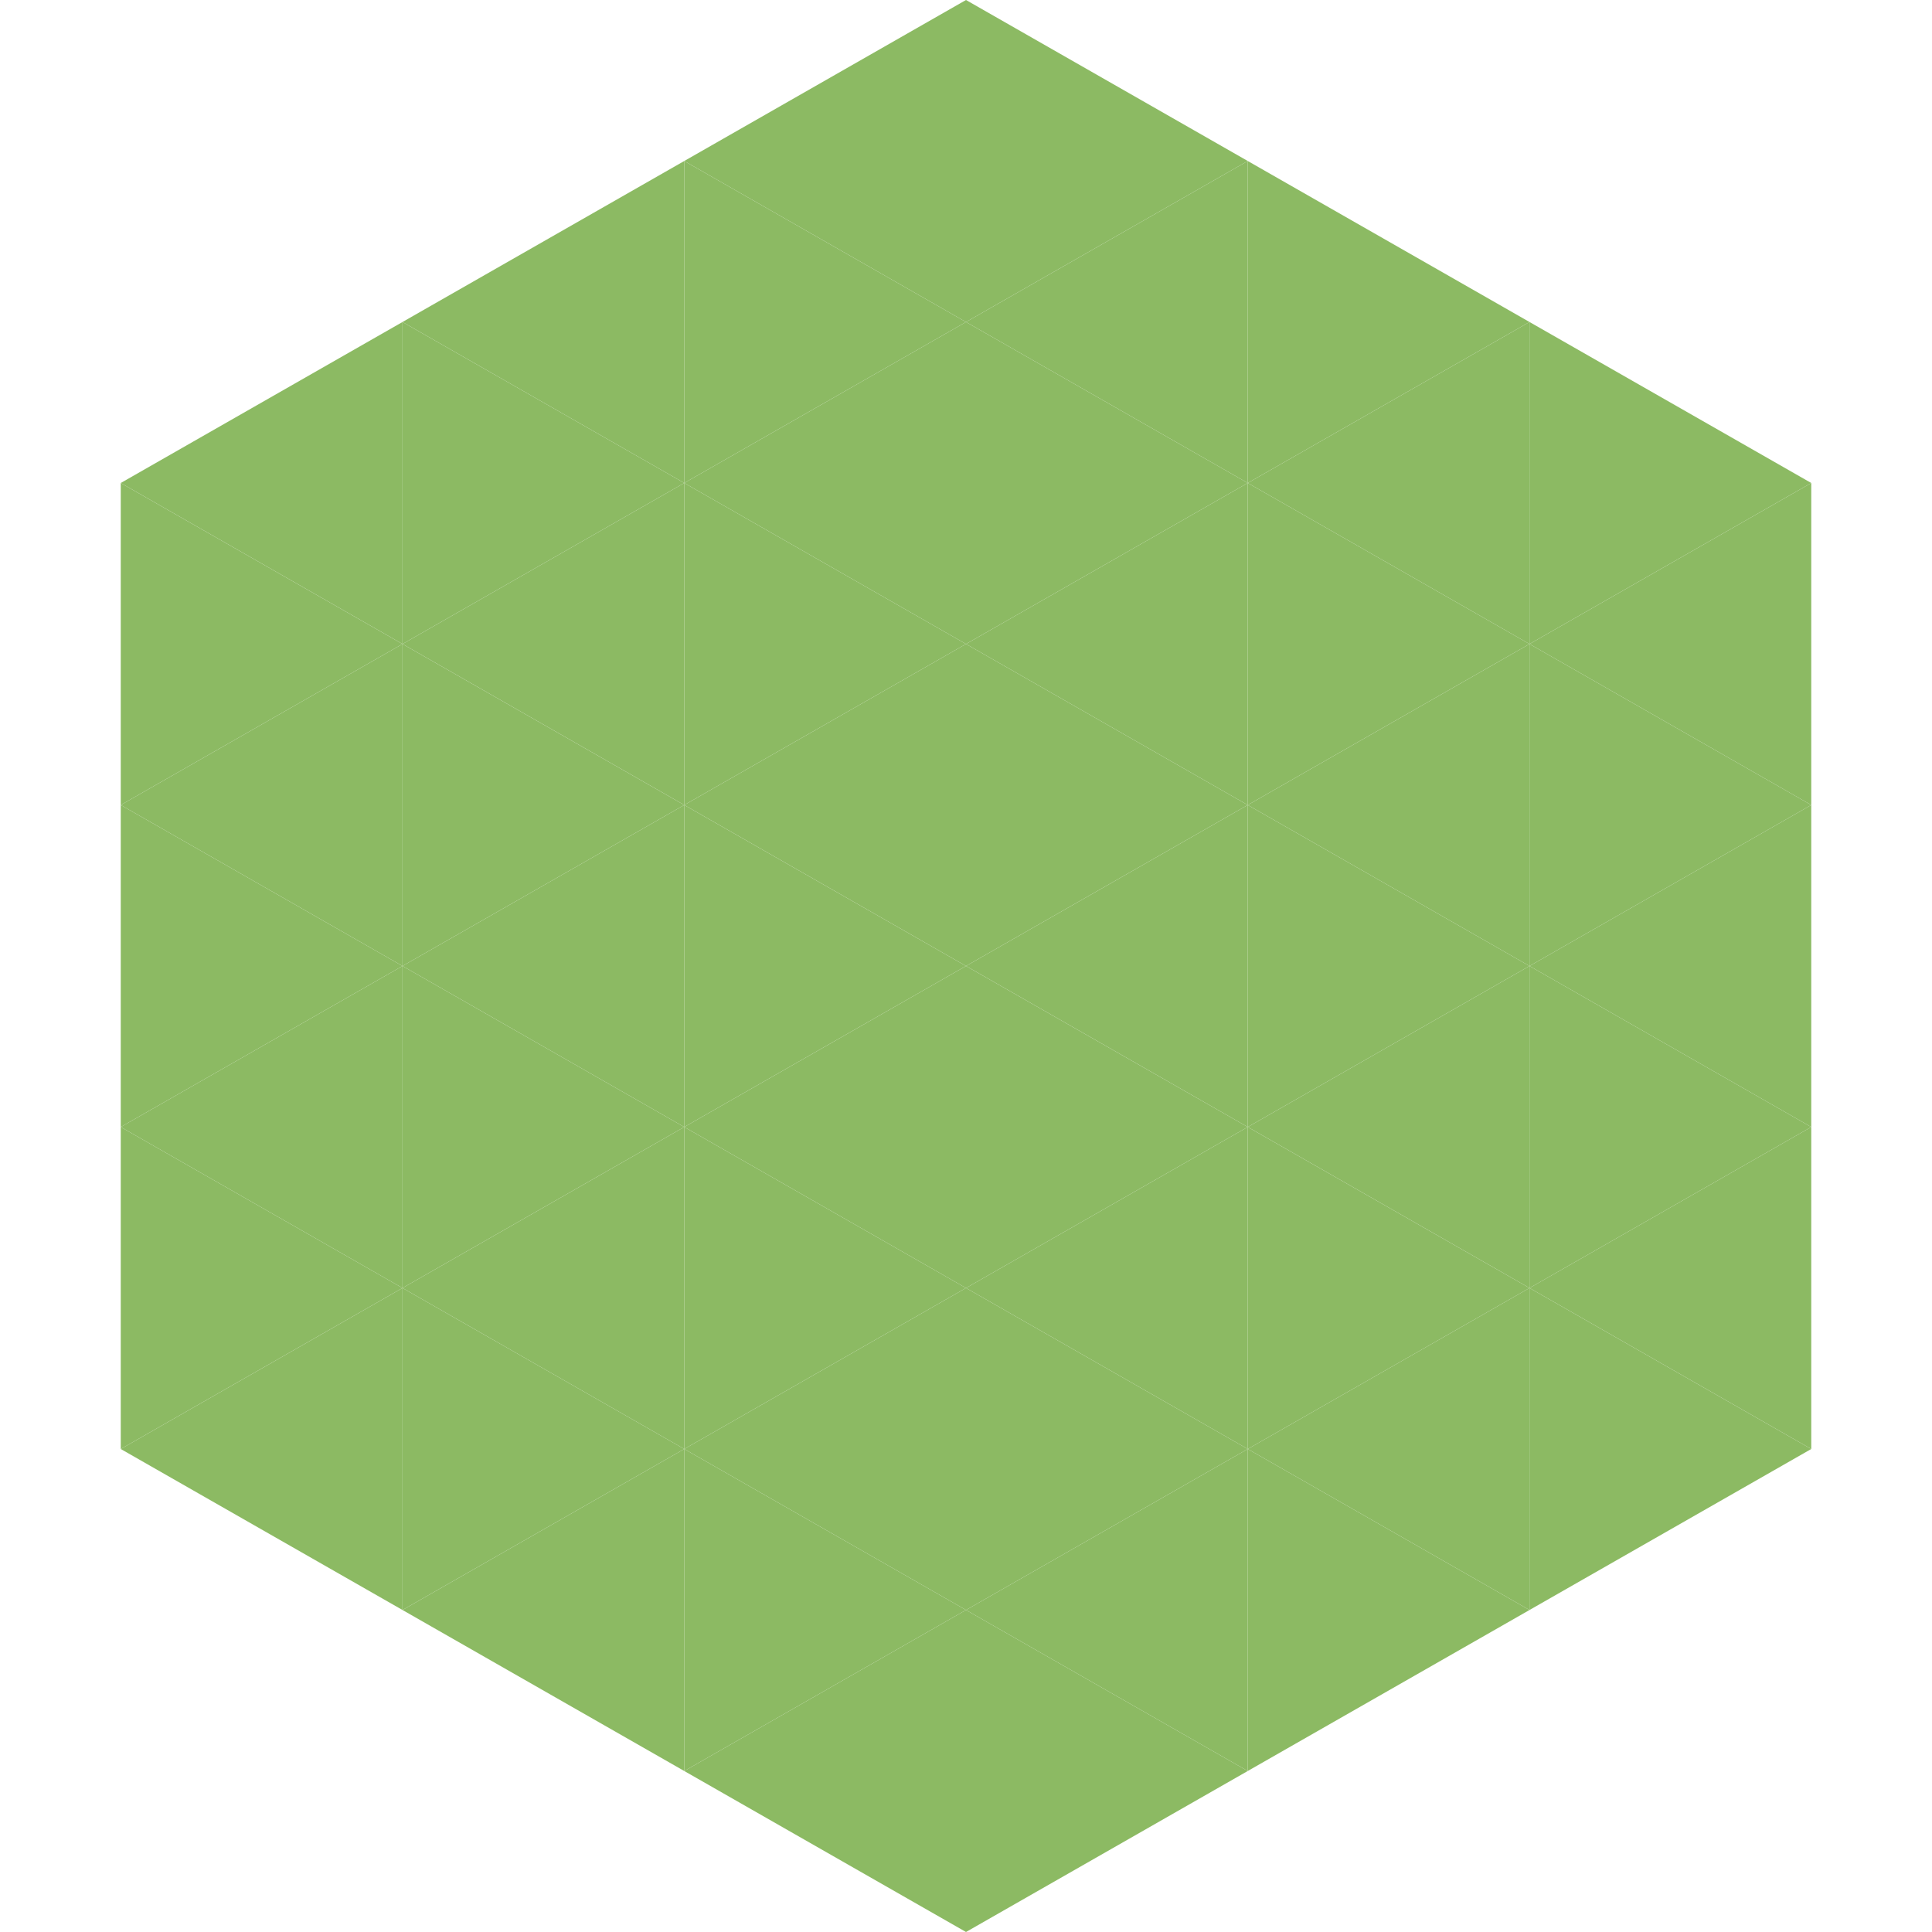
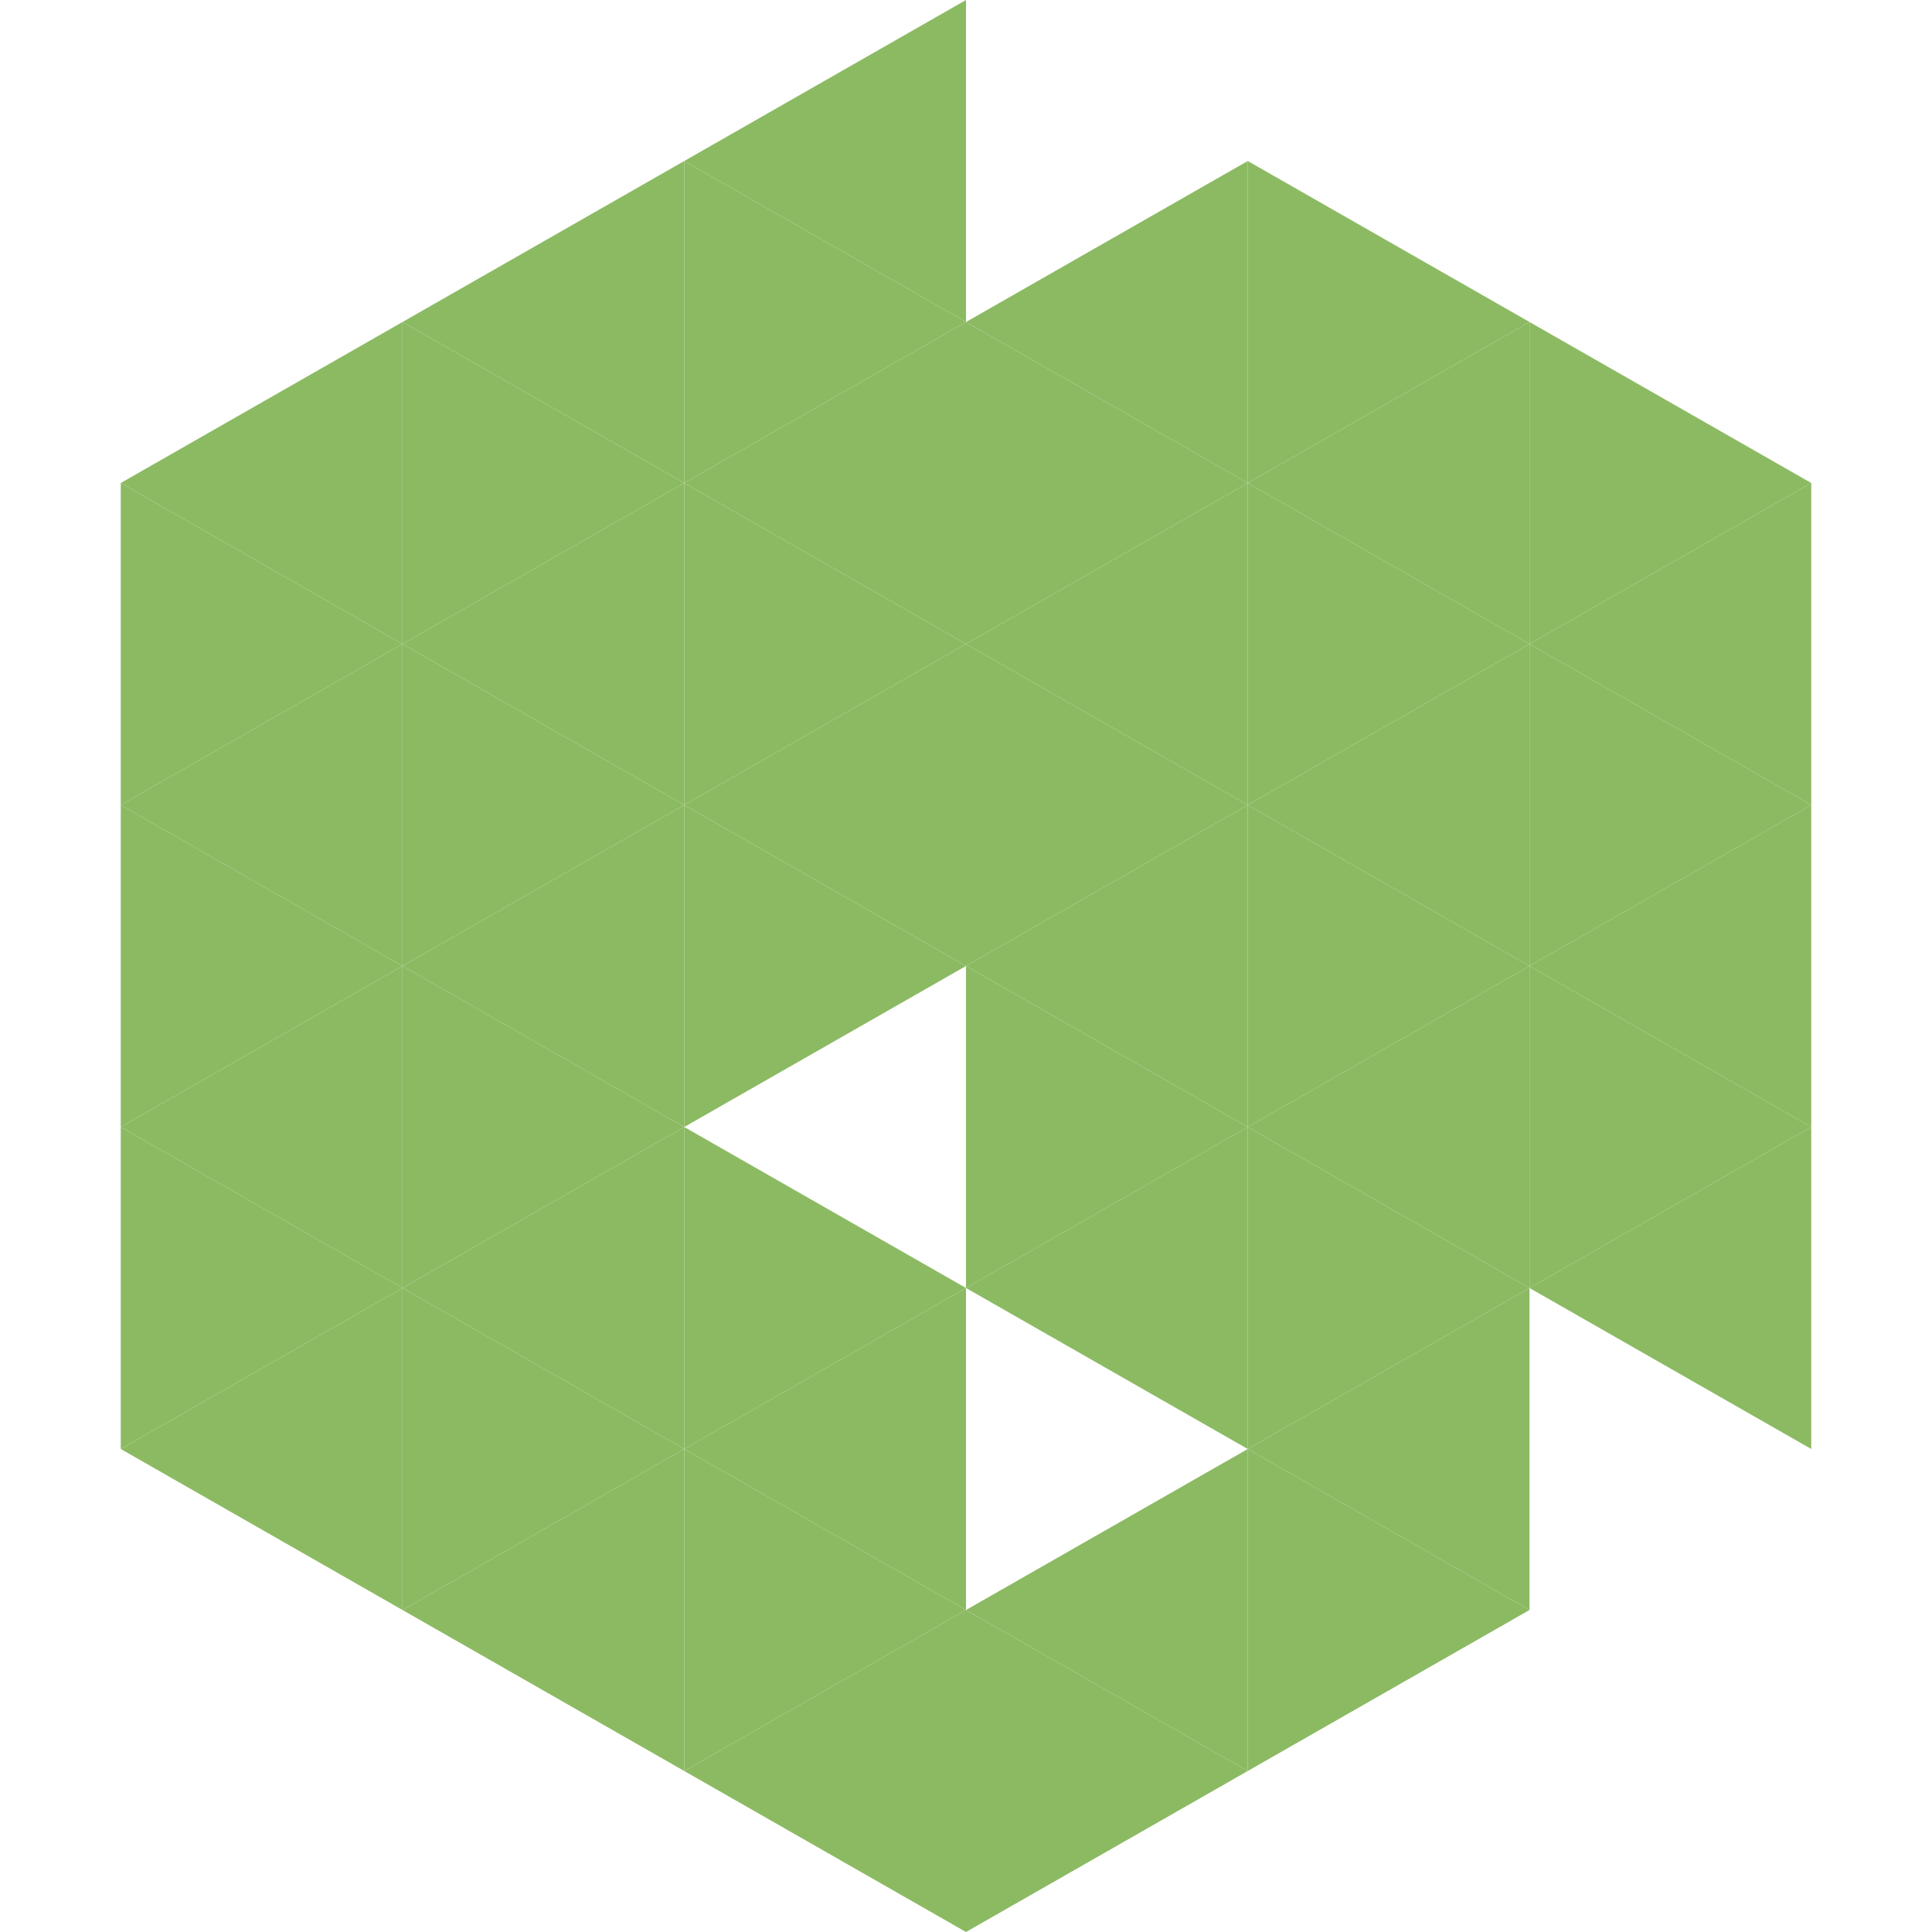
<svg xmlns="http://www.w3.org/2000/svg" width="240" height="240">
  <polygon points="50,40 15,60 50,80" style="fill:rgb(140,186,99)" />
  <polygon points="190,40 225,60 190,80" style="fill:rgb(140,186,99)" />
  <polygon points="15,60 50,80 15,100" style="fill:rgb(140,186,99)" />
  <polygon points="225,60 190,80 225,100" style="fill:rgb(140,186,99)" />
  <polygon points="50,80 15,100 50,120" style="fill:rgb(140,186,99)" />
  <polygon points="190,80 225,100 190,120" style="fill:rgb(140,186,99)" />
  <polygon points="15,100 50,120 15,140" style="fill:rgb(140,186,99)" />
  <polygon points="225,100 190,120 225,140" style="fill:rgb(140,186,99)" />
  <polygon points="50,120 15,140 50,160" style="fill:rgb(140,186,99)" />
  <polygon points="190,120 225,140 190,160" style="fill:rgb(140,186,99)" />
  <polygon points="15,140 50,160 15,180" style="fill:rgb(140,186,99)" />
  <polygon points="225,140 190,160 225,180" style="fill:rgb(140,186,99)" />
  <polygon points="50,160 15,180 50,200" style="fill:rgb(140,186,99)" />
-   <polygon points="190,160 225,180 190,200" style="fill:rgb(140,186,99)" />
  <polygon points="15,180 50,200 15,220" style="fill:rgb(255,255,255); fill-opacity:0" />
  <polygon points="225,180 190,200 225,220" style="fill:rgb(255,255,255); fill-opacity:0" />
  <polygon points="50,0 85,20 50,40" style="fill:rgb(255,255,255); fill-opacity:0" />
  <polygon points="190,0 155,20 190,40" style="fill:rgb(255,255,255); fill-opacity:0" />
  <polygon points="85,20 50,40 85,60" style="fill:rgb(140,186,99)" />
  <polygon points="155,20 190,40 155,60" style="fill:rgb(140,186,99)" />
  <polygon points="50,40 85,60 50,80" style="fill:rgb(140,186,99)" />
  <polygon points="190,40 155,60 190,80" style="fill:rgb(140,186,99)" />
  <polygon points="85,60 50,80 85,100" style="fill:rgb(140,186,99)" />
  <polygon points="155,60 190,80 155,100" style="fill:rgb(140,186,99)" />
  <polygon points="50,80 85,100 50,120" style="fill:rgb(140,186,99)" />
  <polygon points="190,80 155,100 190,120" style="fill:rgb(140,186,99)" />
  <polygon points="85,100 50,120 85,140" style="fill:rgb(140,186,99)" />
  <polygon points="155,100 190,120 155,140" style="fill:rgb(140,186,99)" />
  <polygon points="50,120 85,140 50,160" style="fill:rgb(140,186,99)" />
  <polygon points="190,120 155,140 190,160" style="fill:rgb(140,186,99)" />
  <polygon points="85,140 50,160 85,180" style="fill:rgb(140,186,99)" />
  <polygon points="155,140 190,160 155,180" style="fill:rgb(140,186,99)" />
  <polygon points="50,160 85,180 50,200" style="fill:rgb(140,186,99)" />
  <polygon points="190,160 155,180 190,200" style="fill:rgb(140,186,99)" />
  <polygon points="85,180 50,200 85,220" style="fill:rgb(140,186,99)" />
  <polygon points="155,180 190,200 155,220" style="fill:rgb(140,186,99)" />
  <polygon points="120,0 85,20 120,40" style="fill:rgb(140,186,99)" />
-   <polygon points="120,0 155,20 120,40" style="fill:rgb(140,186,99)" />
  <polygon points="85,20 120,40 85,60" style="fill:rgb(140,186,99)" />
  <polygon points="155,20 120,40 155,60" style="fill:rgb(140,186,99)" />
  <polygon points="120,40 85,60 120,80" style="fill:rgb(140,186,99)" />
  <polygon points="120,40 155,60 120,80" style="fill:rgb(140,186,99)" />
  <polygon points="85,60 120,80 85,100" style="fill:rgb(140,186,99)" />
  <polygon points="155,60 120,80 155,100" style="fill:rgb(140,186,99)" />
  <polygon points="120,80 85,100 120,120" style="fill:rgb(140,186,99)" />
  <polygon points="120,80 155,100 120,120" style="fill:rgb(140,186,99)" />
  <polygon points="85,100 120,120 85,140" style="fill:rgb(140,186,99)" />
  <polygon points="155,100 120,120 155,140" style="fill:rgb(140,186,99)" />
-   <polygon points="120,120 85,140 120,160" style="fill:rgb(140,186,99)" />
  <polygon points="120,120 155,140 120,160" style="fill:rgb(140,186,99)" />
  <polygon points="85,140 120,160 85,180" style="fill:rgb(140,186,99)" />
  <polygon points="155,140 120,160 155,180" style="fill:rgb(140,186,99)" />
  <polygon points="120,160 85,180 120,200" style="fill:rgb(140,186,99)" />
-   <polygon points="120,160 155,180 120,200" style="fill:rgb(140,186,99)" />
  <polygon points="85,180 120,200 85,220" style="fill:rgb(140,186,99)" />
  <polygon points="155,180 120,200 155,220" style="fill:rgb(140,186,99)" />
  <polygon points="120,200 85,220 120,240" style="fill:rgb(140,186,99)" />
  <polygon points="120,200 155,220 120,240" style="fill:rgb(140,186,99)" />
  <polygon points="85,220 120,240 85,260" style="fill:rgb(255,255,255); fill-opacity:0" />
  <polygon points="155,220 120,240 155,260" style="fill:rgb(255,255,255); fill-opacity:0" />
</svg>